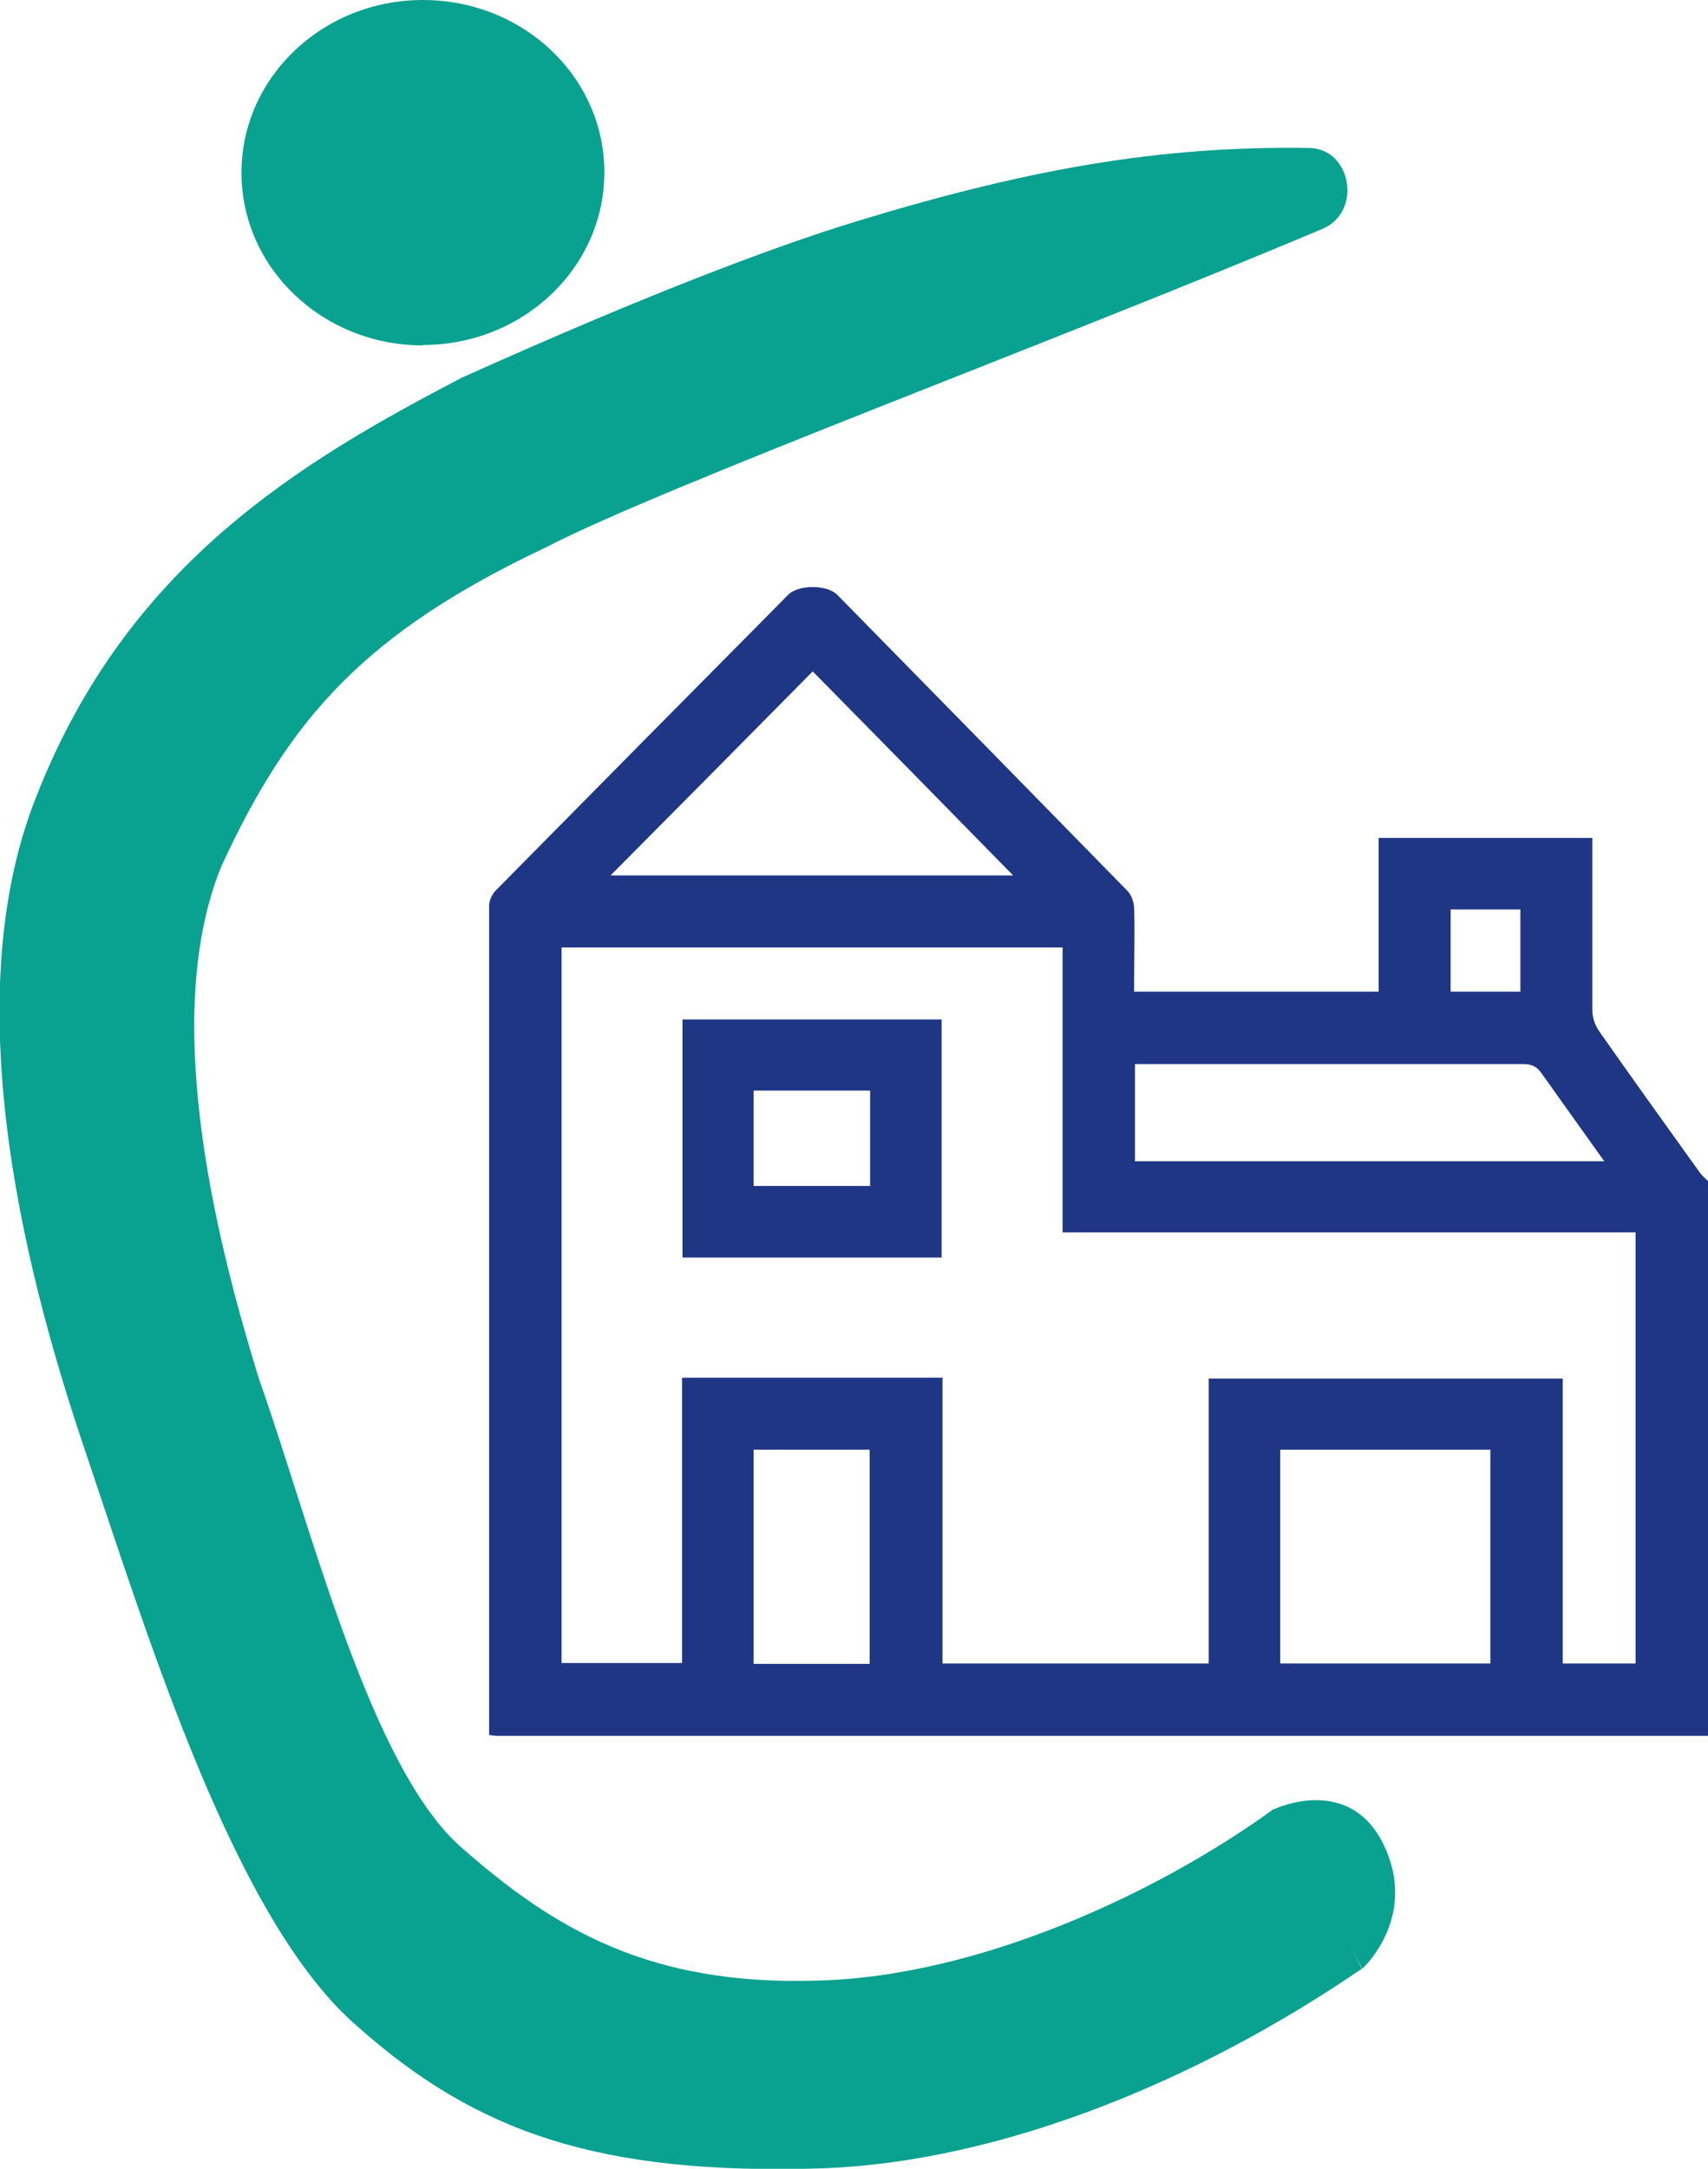
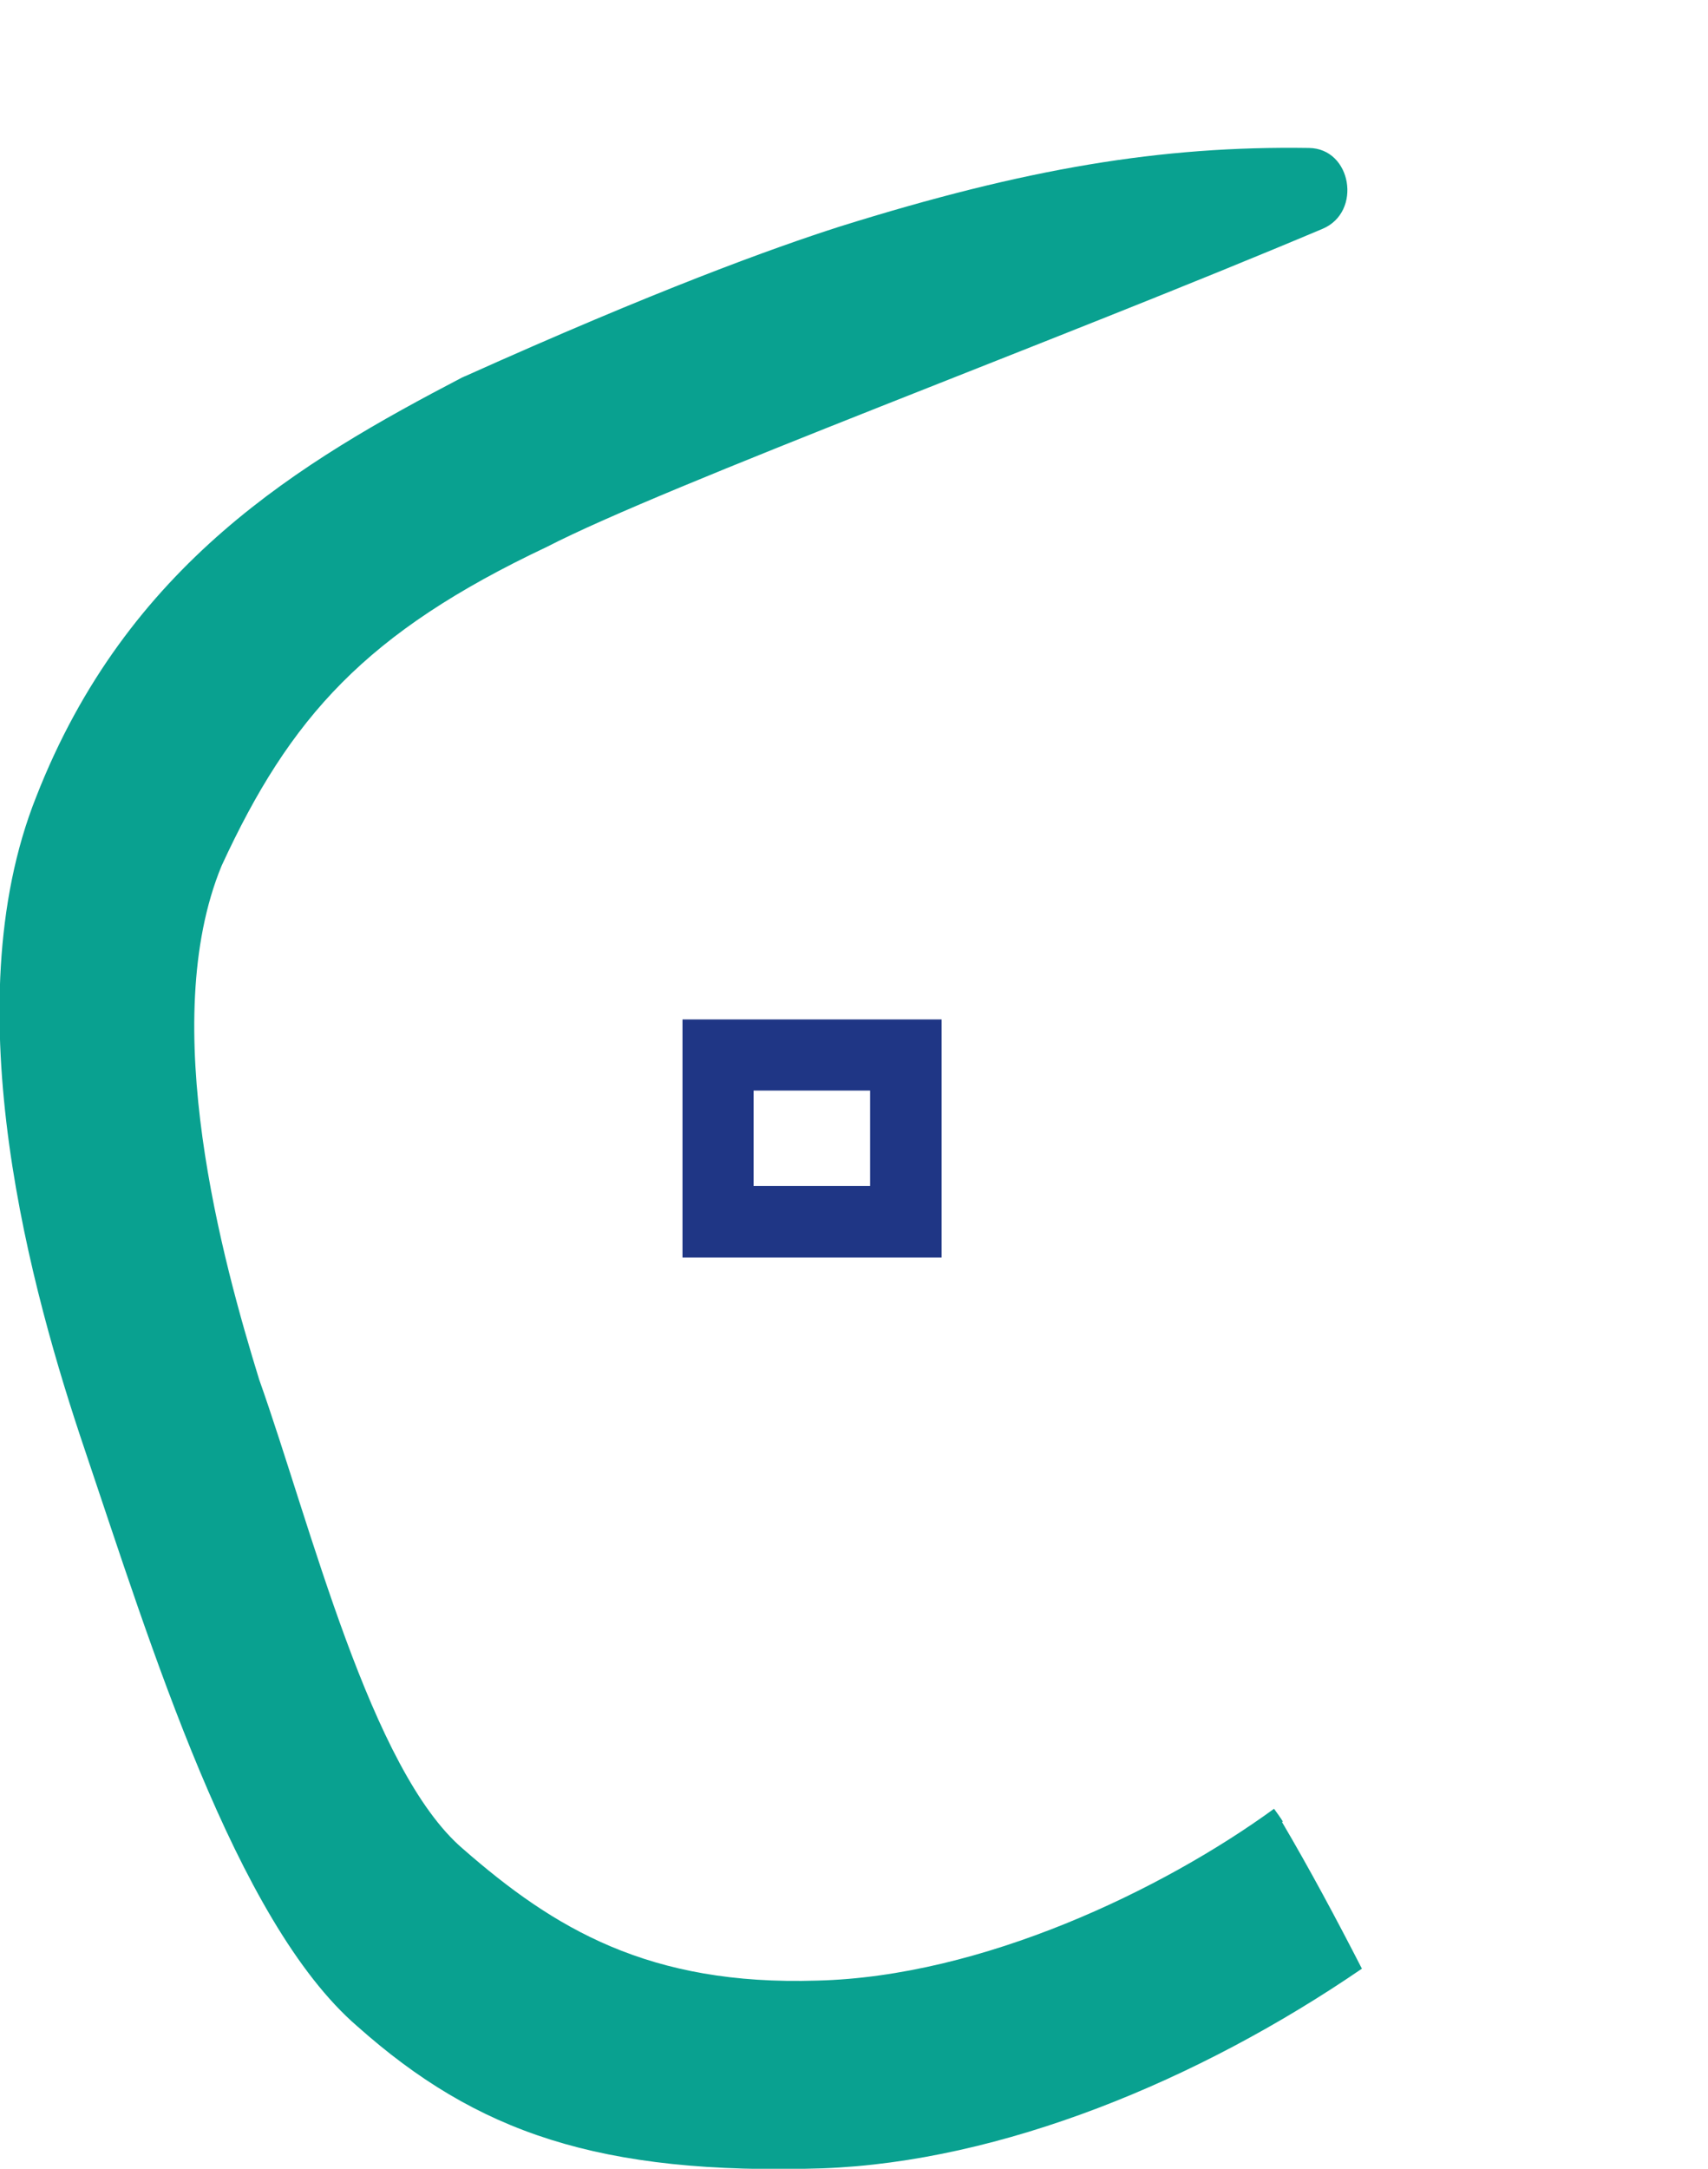
<svg xmlns="http://www.w3.org/2000/svg" id="uuid-0231eabe-0221-4377-9887-a95e3041f484" viewBox="0 0 38.69 49.1">
  <g>
    <g>
      <path d="M29.06,41.24c-.06-.1-.13-.19-.2-.29-2.53,1.84-6.62,3.8-10.35,3.89-3.81,.12-5.96-1.18-8.02-2.98-2.1-1.79-3.45-7.34-4.62-10.63-.82-2.66-2.32-8.07-.85-11.63,1.55-3.36,3.26-5.28,7.37-7.22,2.67-1.38,11.6-4.68,17.57-7.2,.9-.38,.66-1.82-.31-1.83-3.35-.05-6.41,.46-10.63,1.78-1.53,.49-4.15,1.44-8.49,3.39-.02,0-.03,.02-.05,.02-3.66,1.91-7.6,4.23-9.66,9.5-1.91,4.79-.09,11.26,1.1,14.78,1.48,4.38,3.41,10.68,6.18,13.06,2.69,2.39,5.46,3.37,10.54,3.21,4.04-.15,8.5-1.98,12.21-4.52-.58-1.13-1.18-2.25-1.81-3.32Z" style="fill:#09a190;" />
-       <path d="M9.58,7.81c2.27,0,4.11-1.75,4.11-3.91S11.85,0,9.58,0,5.47,1.75,5.47,3.91s1.84,3.91,4.11,3.91Z" style="fill:#09a190;" />
    </g>
-     <path d="M28.86,40.96s1.71-.82,2.49,.82c.78,1.64-.49,2.79-.49,2.79l-2-3.61Z" style="fill:#09a190;" />
  </g>
  <g id="uuid-f11df8fc-08c2-4deb-9b4a-f1f3ea17b3d3">
    <g>
-       <path d="M38.69,26.73v12.57c-9.13,0-18.26,0-27.4,0-.07,0-.14-.01-.21-.02,0-.06,0-.11,0-.15,0-6.21,0-12.42,0-18.63,0-.12,.07-.26,.15-.34,2.2-2.23,4.41-4.46,6.62-6.69,.23-.24,.89-.24,1.12,0,2.19,2.23,4.38,4.46,6.57,6.7,.09,.09,.14,.25,.15,.37,.02,.56,0,1.11,0,1.67,0,.08,0,.17,0,.24h5.54v-3.48h4.84c0,.13,0,.23,0,.34,0,1.19,0,2.37,0,3.56,0,.16,.06,.34,.15,.47,.75,1.07,1.52,2.14,2.28,3.2,.05,.07,.12,.13,.18,.19Zm-17.34,4.47v6.46h6.03v-6.45h8.02v6.45h1.65v-9.76h-12.98v-6.45H12.72v16.2h2.73v-6.46h5.92Zm7.65,1.62v4.84h4.76v-4.84h-4.76Zm7.34-6.53c-.49-.69-.96-1.34-1.42-1.99-.11-.16-.23-.21-.42-.21-2.84,0-5.68,0-8.51,0h-.28v2.2h10.63Zm-13.39-6.47c-1.54-1.57-3.03-3.09-4.54-4.62-1.53,1.55-3.03,3.06-4.58,4.62h9.11Zm-5.88,13v4.85h2.63v-4.85h-2.63Zm17.37-12.23h-1.58v1.86h1.58v-1.86Z" style="fill:#1f3685;" />
      <path d="M21.33,23.08v5.39h-5.87v-5.39h5.87Zm-4.26,3.77h2.64v-2.16h-2.64v2.16Z" style="fill:#1f3685;" />
    </g>
  </g>
</svg>